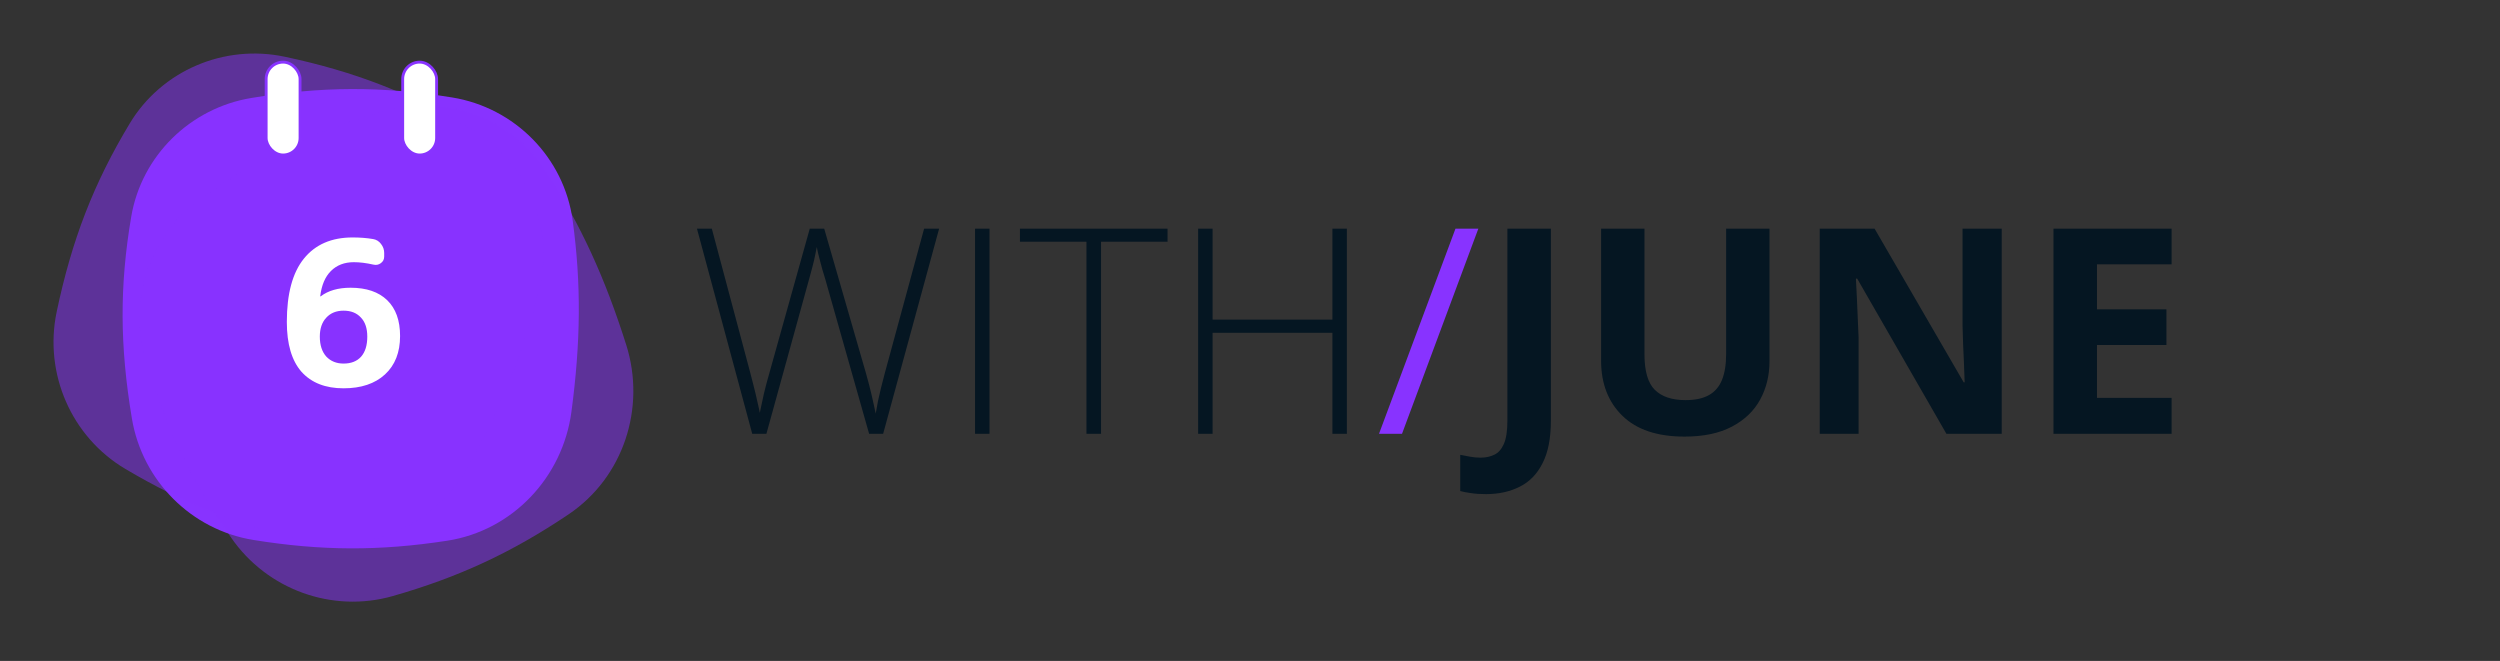
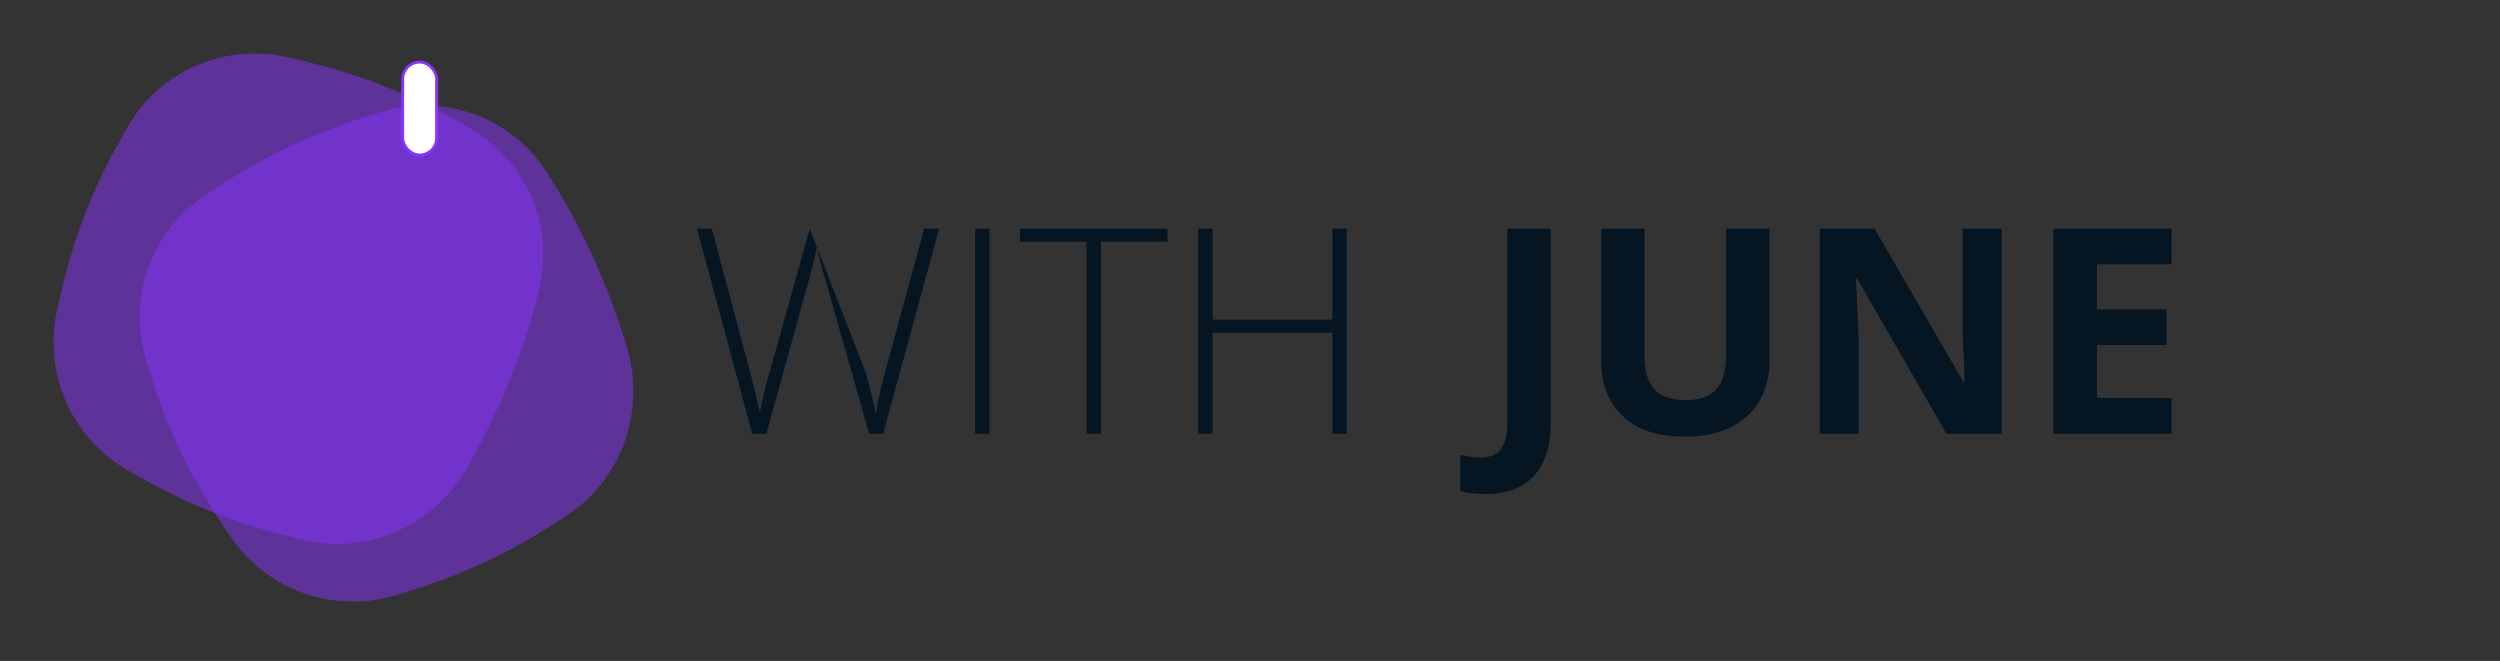
<svg xmlns="http://www.w3.org/2000/svg" width="870" height="230" viewBox="0 0 870 230" fill="none">
  <rect x="0" y="0" width="870" height="230" fill="#333333" stroke="none" />
-   <path d="M326.816 79.573L307.334 150.96H302.451L287.168 97.054C286.81 95.914 286.484 94.84 286.191 93.831C285.931 92.789 285.671 91.813 285.41 90.901C285.182 89.957 284.954 89.079 284.727 88.265C284.531 87.418 284.368 86.653 284.238 85.97C284.108 86.653 283.962 87.386 283.799 88.167C283.669 88.916 283.506 89.697 283.311 90.511C283.115 91.325 282.904 92.171 282.676 93.05C282.448 93.929 282.204 94.84 281.943 95.784L266.709 150.96H261.777L242.539 79.573H247.715L261.143 129.915C261.501 131.25 261.826 132.519 262.119 133.724C262.445 134.928 262.738 136.1 262.998 137.239C263.258 138.346 263.503 139.437 263.73 140.511C263.991 141.552 264.219 142.61 264.414 143.685C264.642 142.61 264.87 141.52 265.098 140.413C265.326 139.306 265.57 138.183 265.83 137.044C266.123 135.905 266.416 134.733 266.709 133.528C267.035 132.291 267.393 131.006 267.783 129.671L281.797 79.573H286.826L301.377 129.964C301.768 131.364 302.126 132.682 302.451 133.919C302.777 135.156 303.07 136.344 303.33 137.483C303.59 138.59 303.835 139.681 304.062 140.755C304.29 141.797 304.518 142.854 304.746 143.929C305.007 142.464 305.267 141.032 305.527 139.632C305.82 138.2 306.162 136.702 306.553 135.14C306.943 133.577 307.383 131.868 307.871 130.013L321.592 79.573H326.816ZM339.316 150.96V79.573H344.346V150.96H339.316ZM383.164 150.96H378.086V84.114H354.941V79.573H406.309V84.114H383.164V150.96ZM468.711 150.96H463.682V115.804H421.982V150.96H416.953V79.573H421.982V111.214H463.682V79.573H468.711V150.96ZM517.1 171.956C515.146 171.956 513.438 171.842 511.973 171.614C510.475 171.419 509.206 171.175 508.164 170.882V158.284C509.206 158.512 510.329 158.724 511.533 158.919C512.705 159.147 513.958 159.261 515.293 159.261C517.051 159.261 518.63 158.919 520.029 158.235C521.429 157.584 522.536 156.331 523.35 154.476C524.163 152.62 524.57 149.951 524.57 146.468V79.573H539.707V146.37C539.707 152.49 538.747 157.422 536.826 161.165C534.938 164.941 532.285 167.675 528.867 169.368C525.482 171.093 521.559 171.956 517.1 171.956ZM615.781 79.573V125.765C615.781 130.68 614.691 135.123 612.51 139.095C610.361 143.034 607.09 146.159 602.695 148.47C598.333 150.781 592.832 151.937 586.191 151.937C576.751 151.937 569.557 149.528 564.609 144.71C559.661 139.892 557.188 133.512 557.188 125.569V79.573H572.275V123.274C572.275 129.166 573.48 133.3 575.889 135.677C578.298 138.053 581.862 139.241 586.582 139.241C589.902 139.241 592.588 138.672 594.639 137.532C596.722 136.393 598.252 134.635 599.229 132.259C600.205 129.882 600.693 126.855 600.693 123.177V79.573H615.781ZM696.592 150.96H677.354L646.299 96.956H645.859C645.99 99.202 646.104 101.465 646.201 103.743C646.299 106.022 646.396 108.3 646.494 110.579C646.592 112.825 646.689 115.088 646.787 117.366V150.96H633.262V79.573H652.354L683.359 133.04H683.701C683.636 130.826 683.555 128.629 683.457 126.448C683.359 124.267 683.262 122.086 683.164 119.905C683.099 117.724 683.034 115.543 682.969 113.362V79.573H696.592V150.96ZM755.723 150.96H714.609V79.573H755.723V91.976H729.746V107.649H753.916V120.052H729.746V138.46H755.723V150.96Z" fill="#051622" />
-   <path d="M514.463 79.573L487.9 150.96H479.893L506.504 79.573H514.463Z" fill="#8833FF" />
-   <path d="M157.288 33.906C179.133 37.432 196.318 54.833 199.297 76.759C202.307 98.917 202.098 119.009 198.856 143.314C195.811 166.133 178.34 184.676 155.586 188.176C131.916 191.817 111.652 191.702 88.184 187.905C66.541 184.404 49.52 167.288 45.904 145.665C41.679 120.405 41.579 99.455 45.672 75.388C49.278 54.185 66.19 37.633 87.406 34.105C111.769 30.054 132.617 29.924 157.288 33.906Z" fill="#8833FF" />
+   <path d="M326.816 79.573L307.334 150.96H302.451L287.168 97.054C286.81 95.914 286.484 94.84 286.191 93.831C285.931 92.789 285.671 91.813 285.41 90.901C285.182 89.957 284.954 89.079 284.727 88.265C284.531 87.418 284.368 86.653 284.238 85.97C284.108 86.653 283.962 87.386 283.799 88.167C283.669 88.916 283.506 89.697 283.311 90.511C283.115 91.325 282.904 92.171 282.676 93.05C282.448 93.929 282.204 94.84 281.943 95.784L266.709 150.96H261.777L242.539 79.573H247.715L261.143 129.915C261.501 131.25 261.826 132.519 262.119 133.724C262.445 134.928 262.738 136.1 262.998 137.239C263.258 138.346 263.503 139.437 263.73 140.511C263.991 141.552 264.219 142.61 264.414 143.685C264.642 142.61 264.87 141.52 265.098 140.413C265.326 139.306 265.57 138.183 265.83 137.044C266.123 135.905 266.416 134.733 266.709 133.528C267.035 132.291 267.393 131.006 267.783 129.671L281.797 79.573L301.377 129.964C301.768 131.364 302.126 132.682 302.451 133.919C302.777 135.156 303.07 136.344 303.33 137.483C303.59 138.59 303.835 139.681 304.062 140.755C304.29 141.797 304.518 142.854 304.746 143.929C305.007 142.464 305.267 141.032 305.527 139.632C305.82 138.2 306.162 136.702 306.553 135.14C306.943 133.577 307.383 131.868 307.871 130.013L321.592 79.573H326.816ZM339.316 150.96V79.573H344.346V150.96H339.316ZM383.164 150.96H378.086V84.114H354.941V79.573H406.309V84.114H383.164V150.96ZM468.711 150.96H463.682V115.804H421.982V150.96H416.953V79.573H421.982V111.214H463.682V79.573H468.711V150.96ZM517.1 171.956C515.146 171.956 513.438 171.842 511.973 171.614C510.475 171.419 509.206 171.175 508.164 170.882V158.284C509.206 158.512 510.329 158.724 511.533 158.919C512.705 159.147 513.958 159.261 515.293 159.261C517.051 159.261 518.63 158.919 520.029 158.235C521.429 157.584 522.536 156.331 523.35 154.476C524.163 152.62 524.57 149.951 524.57 146.468V79.573H539.707V146.37C539.707 152.49 538.747 157.422 536.826 161.165C534.938 164.941 532.285 167.675 528.867 169.368C525.482 171.093 521.559 171.956 517.1 171.956ZM615.781 79.573V125.765C615.781 130.68 614.691 135.123 612.51 139.095C610.361 143.034 607.09 146.159 602.695 148.47C598.333 150.781 592.832 151.937 586.191 151.937C576.751 151.937 569.557 149.528 564.609 144.71C559.661 139.892 557.188 133.512 557.188 125.569V79.573H572.275V123.274C572.275 129.166 573.48 133.3 575.889 135.677C578.298 138.053 581.862 139.241 586.582 139.241C589.902 139.241 592.588 138.672 594.639 137.532C596.722 136.393 598.252 134.635 599.229 132.259C600.205 129.882 600.693 126.855 600.693 123.177V79.573H615.781ZM696.592 150.96H677.354L646.299 96.956H645.859C645.99 99.202 646.104 101.465 646.201 103.743C646.299 106.022 646.396 108.3 646.494 110.579C646.592 112.825 646.689 115.088 646.787 117.366V150.96H633.262V79.573H652.354L683.359 133.04H683.701C683.636 130.826 683.555 128.629 683.457 126.448C683.359 124.267 683.262 122.086 683.164 119.905C683.099 117.724 683.034 115.543 682.969 113.362V79.573H696.592V150.96ZM755.723 150.96H714.609V79.573H755.723V91.976H729.746V107.649H753.916V120.052H729.746V138.46H755.723V150.96Z" fill="#051622" />
  <path d="M164.215 45.054C183.268 56.308 192.919 78.779 187.692 100.281C182.411 122.009 174.885 140.64 162.998 162.086C151.838 182.222 128.806 193.111 106.343 188.068C82.977 182.822 64.151 175.321 43.686 163.223C24.813 152.067 15.211 129.921 19.733 108.469C25.016 83.408 32.566 63.866 45.159 42.951C56.252 24.526 78.038 15.286 99.078 19.742C123.24 24.859 142.699 32.345 164.215 45.054Z" fill="#8833FF" fill-opacity="0.5" />
  <path d="M133.789 38.651C155.061 32.556 178.013 41.001 190.031 59.581C202.175 78.357 210.527 96.632 217.924 120.01C224.87 141.959 216.938 166.17 197.831 179.011C177.954 192.369 159.563 200.88 136.707 207.419C115.629 213.451 92.946 205.194 80.481 187.16C65.918 166.091 56.922 147.172 50.395 123.647C44.646 102.923 52.917 80.751 70.621 68.539C90.95 54.515 109.766 45.534 133.789 38.651Z" fill="#8833FF" fill-opacity="0.5" />
-   <path d="M119.557 108.112C117.037 108.112 115.031 108.928 113.537 110.562C112.044 112.148 111.297 114.342 111.297 117.142C111.297 120.082 112.044 122.392 113.537 124.072C115.077 125.705 117.084 126.522 119.557 126.522C122.171 126.522 124.201 125.728 125.647 124.142C127.094 122.508 127.817 120.175 127.817 117.142C127.817 114.248 127.071 112.032 125.577 110.492C124.131 108.905 122.124 108.112 119.557 108.112ZM119.557 135.132C113.257 135.132 108.381 133.218 104.927 129.392C101.521 125.518 99.817 119.732 99.817 112.032C99.817 102.232 101.801 94.882 105.767 89.982C109.734 85.082 115.381 82.632 122.707 82.632C125.274 82.632 127.654 82.818 129.847 83.192C130.967 83.378 131.877 83.938 132.577 84.872C133.324 85.805 133.697 86.855 133.697 88.022V89.282C133.697 90.262 133.301 91.032 132.507 91.592C131.761 92.152 130.897 92.315 129.917 92.082C127.444 91.522 125.181 91.242 123.127 91.242C119.861 91.242 117.201 92.268 115.147 94.322C113.141 96.328 111.904 99.245 111.437 103.072C111.437 103.118 111.461 103.142 111.507 103.142H111.577C114.191 101.135 117.667 100.132 122.007 100.132C127.514 100.132 131.761 101.578 134.747 104.472C137.734 107.365 139.227 111.518 139.227 116.932C139.227 122.625 137.477 127.082 133.977 130.302C130.477 133.522 125.671 135.132 119.557 135.132Z" fill="white" />
-   <rect x="92.62" y="21.62" width="11.8" height="32.32" rx="5.9" fill="white" stroke="#8833FF" />
  <rect x="140.14" y="21.62" width="11.8" height="32.32" rx="5.9" fill="white" stroke="#8833FF" />
</svg>